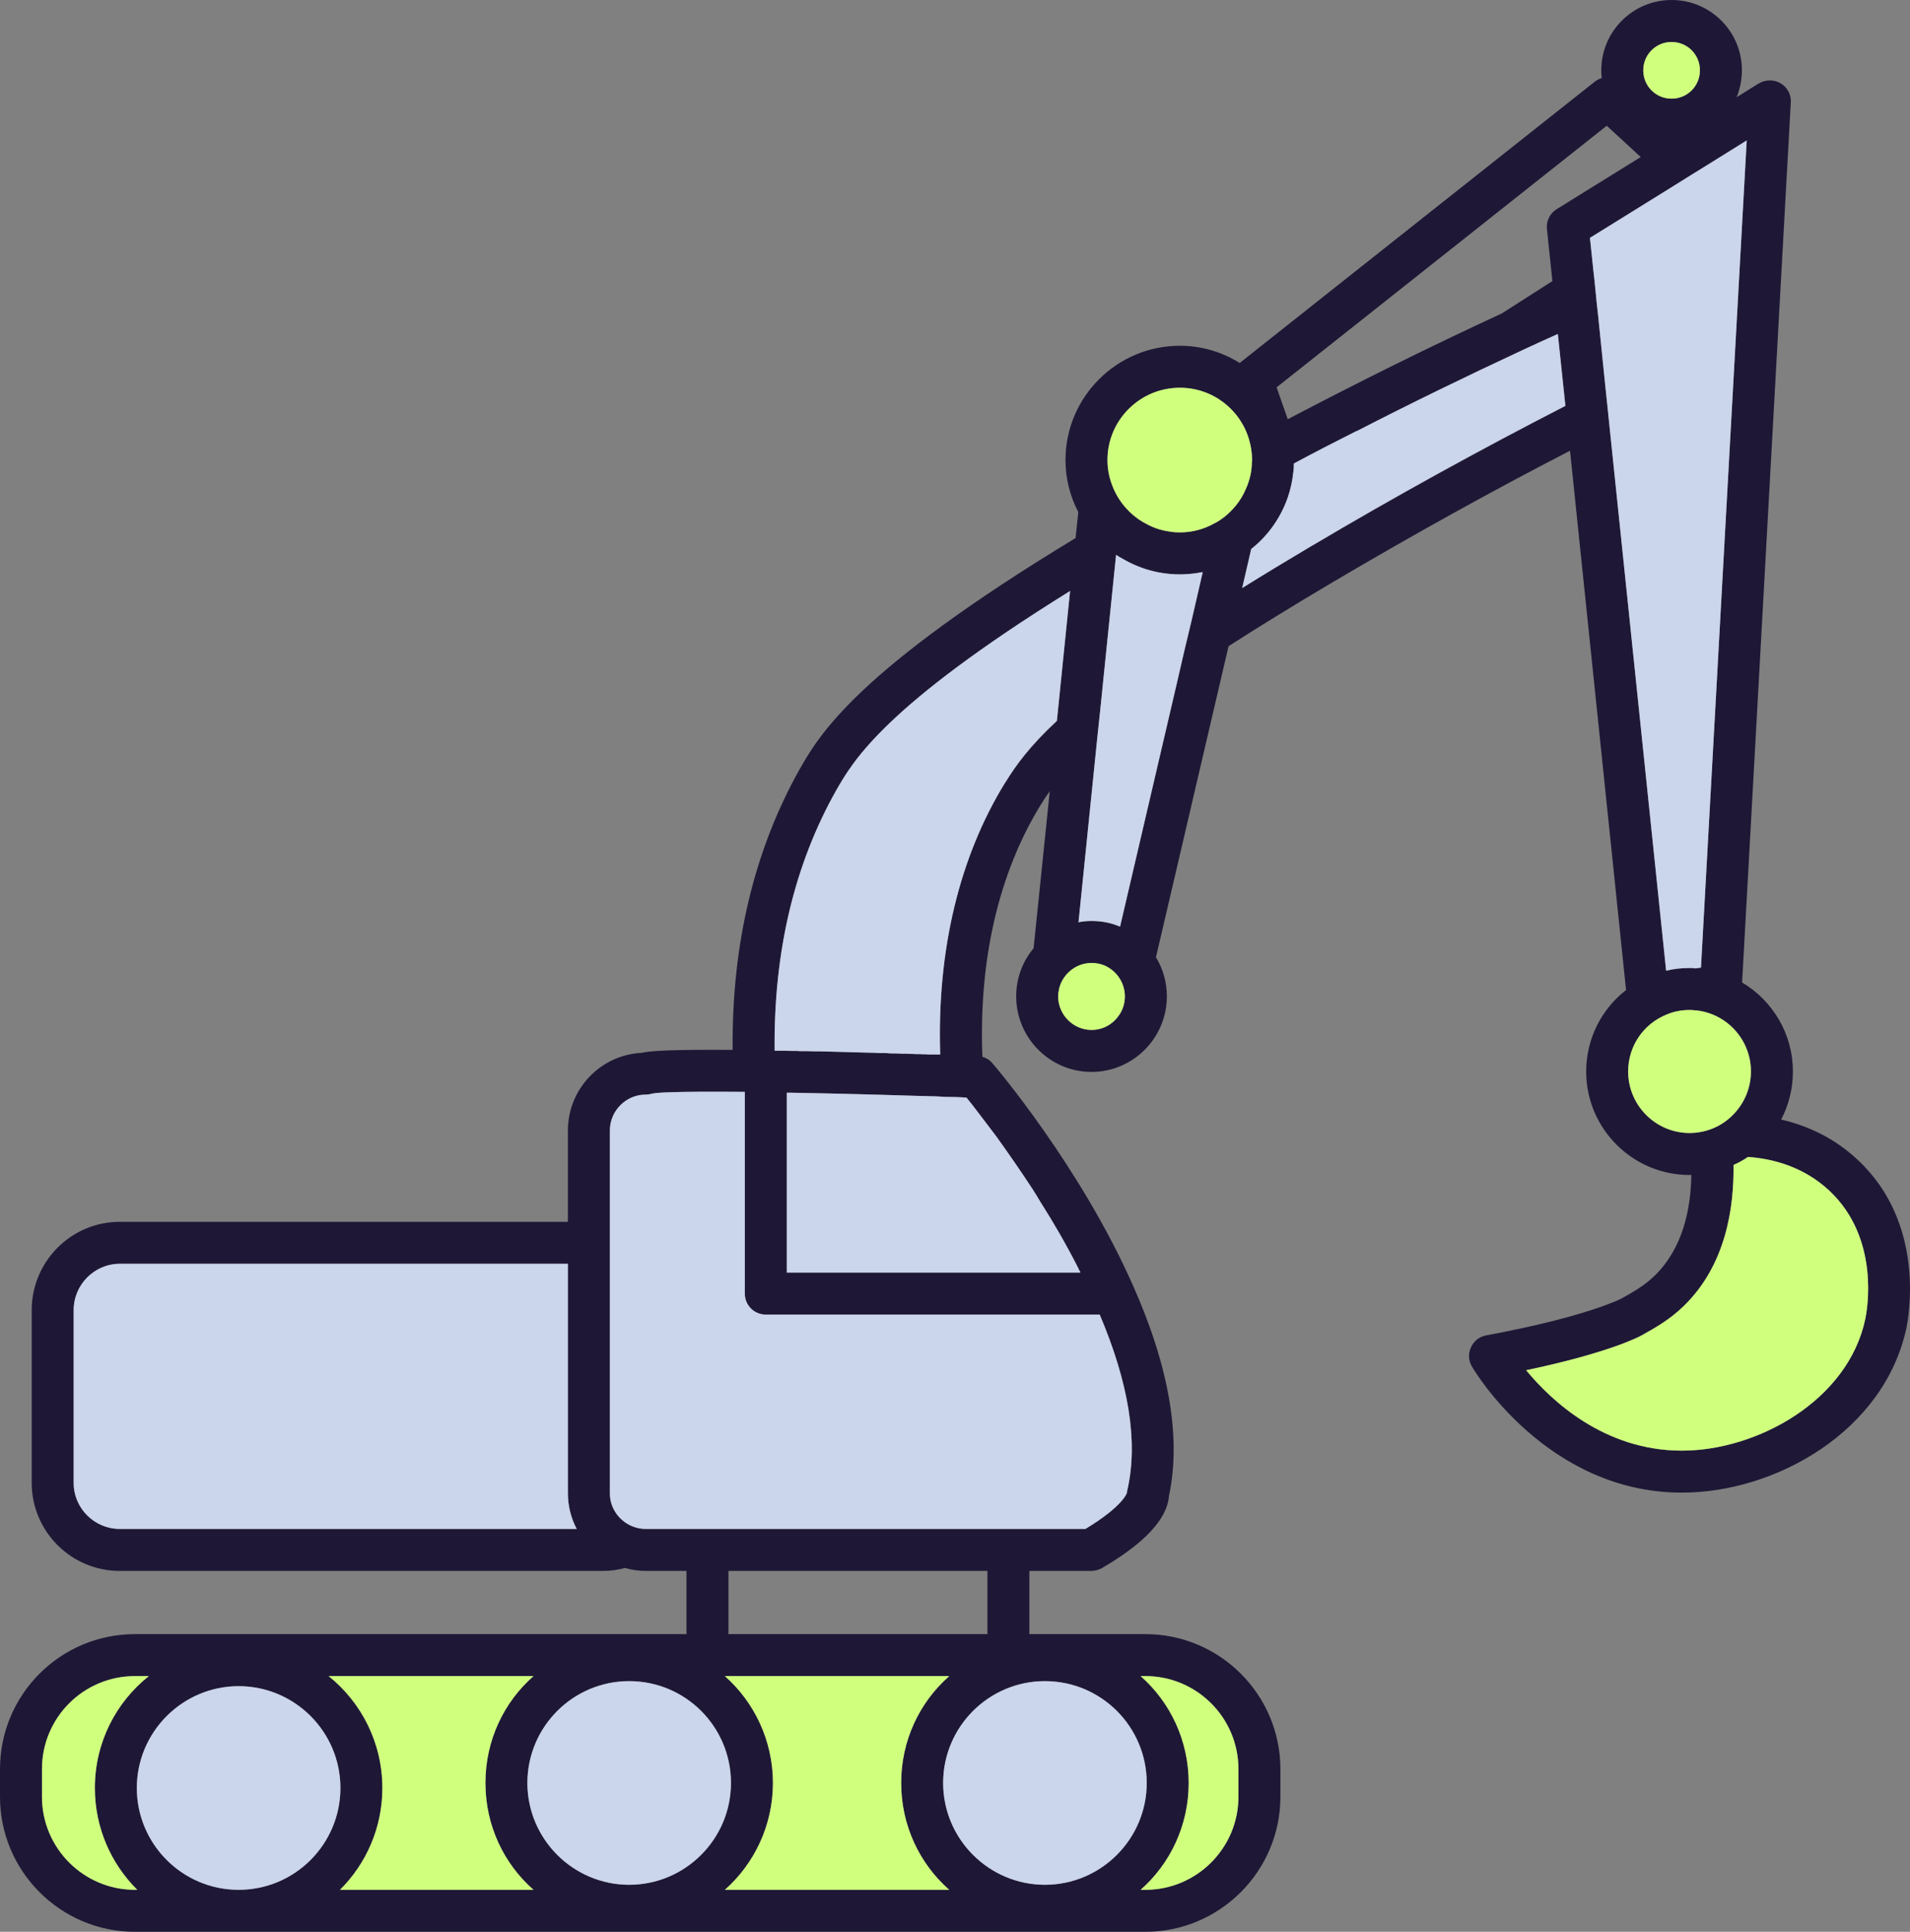
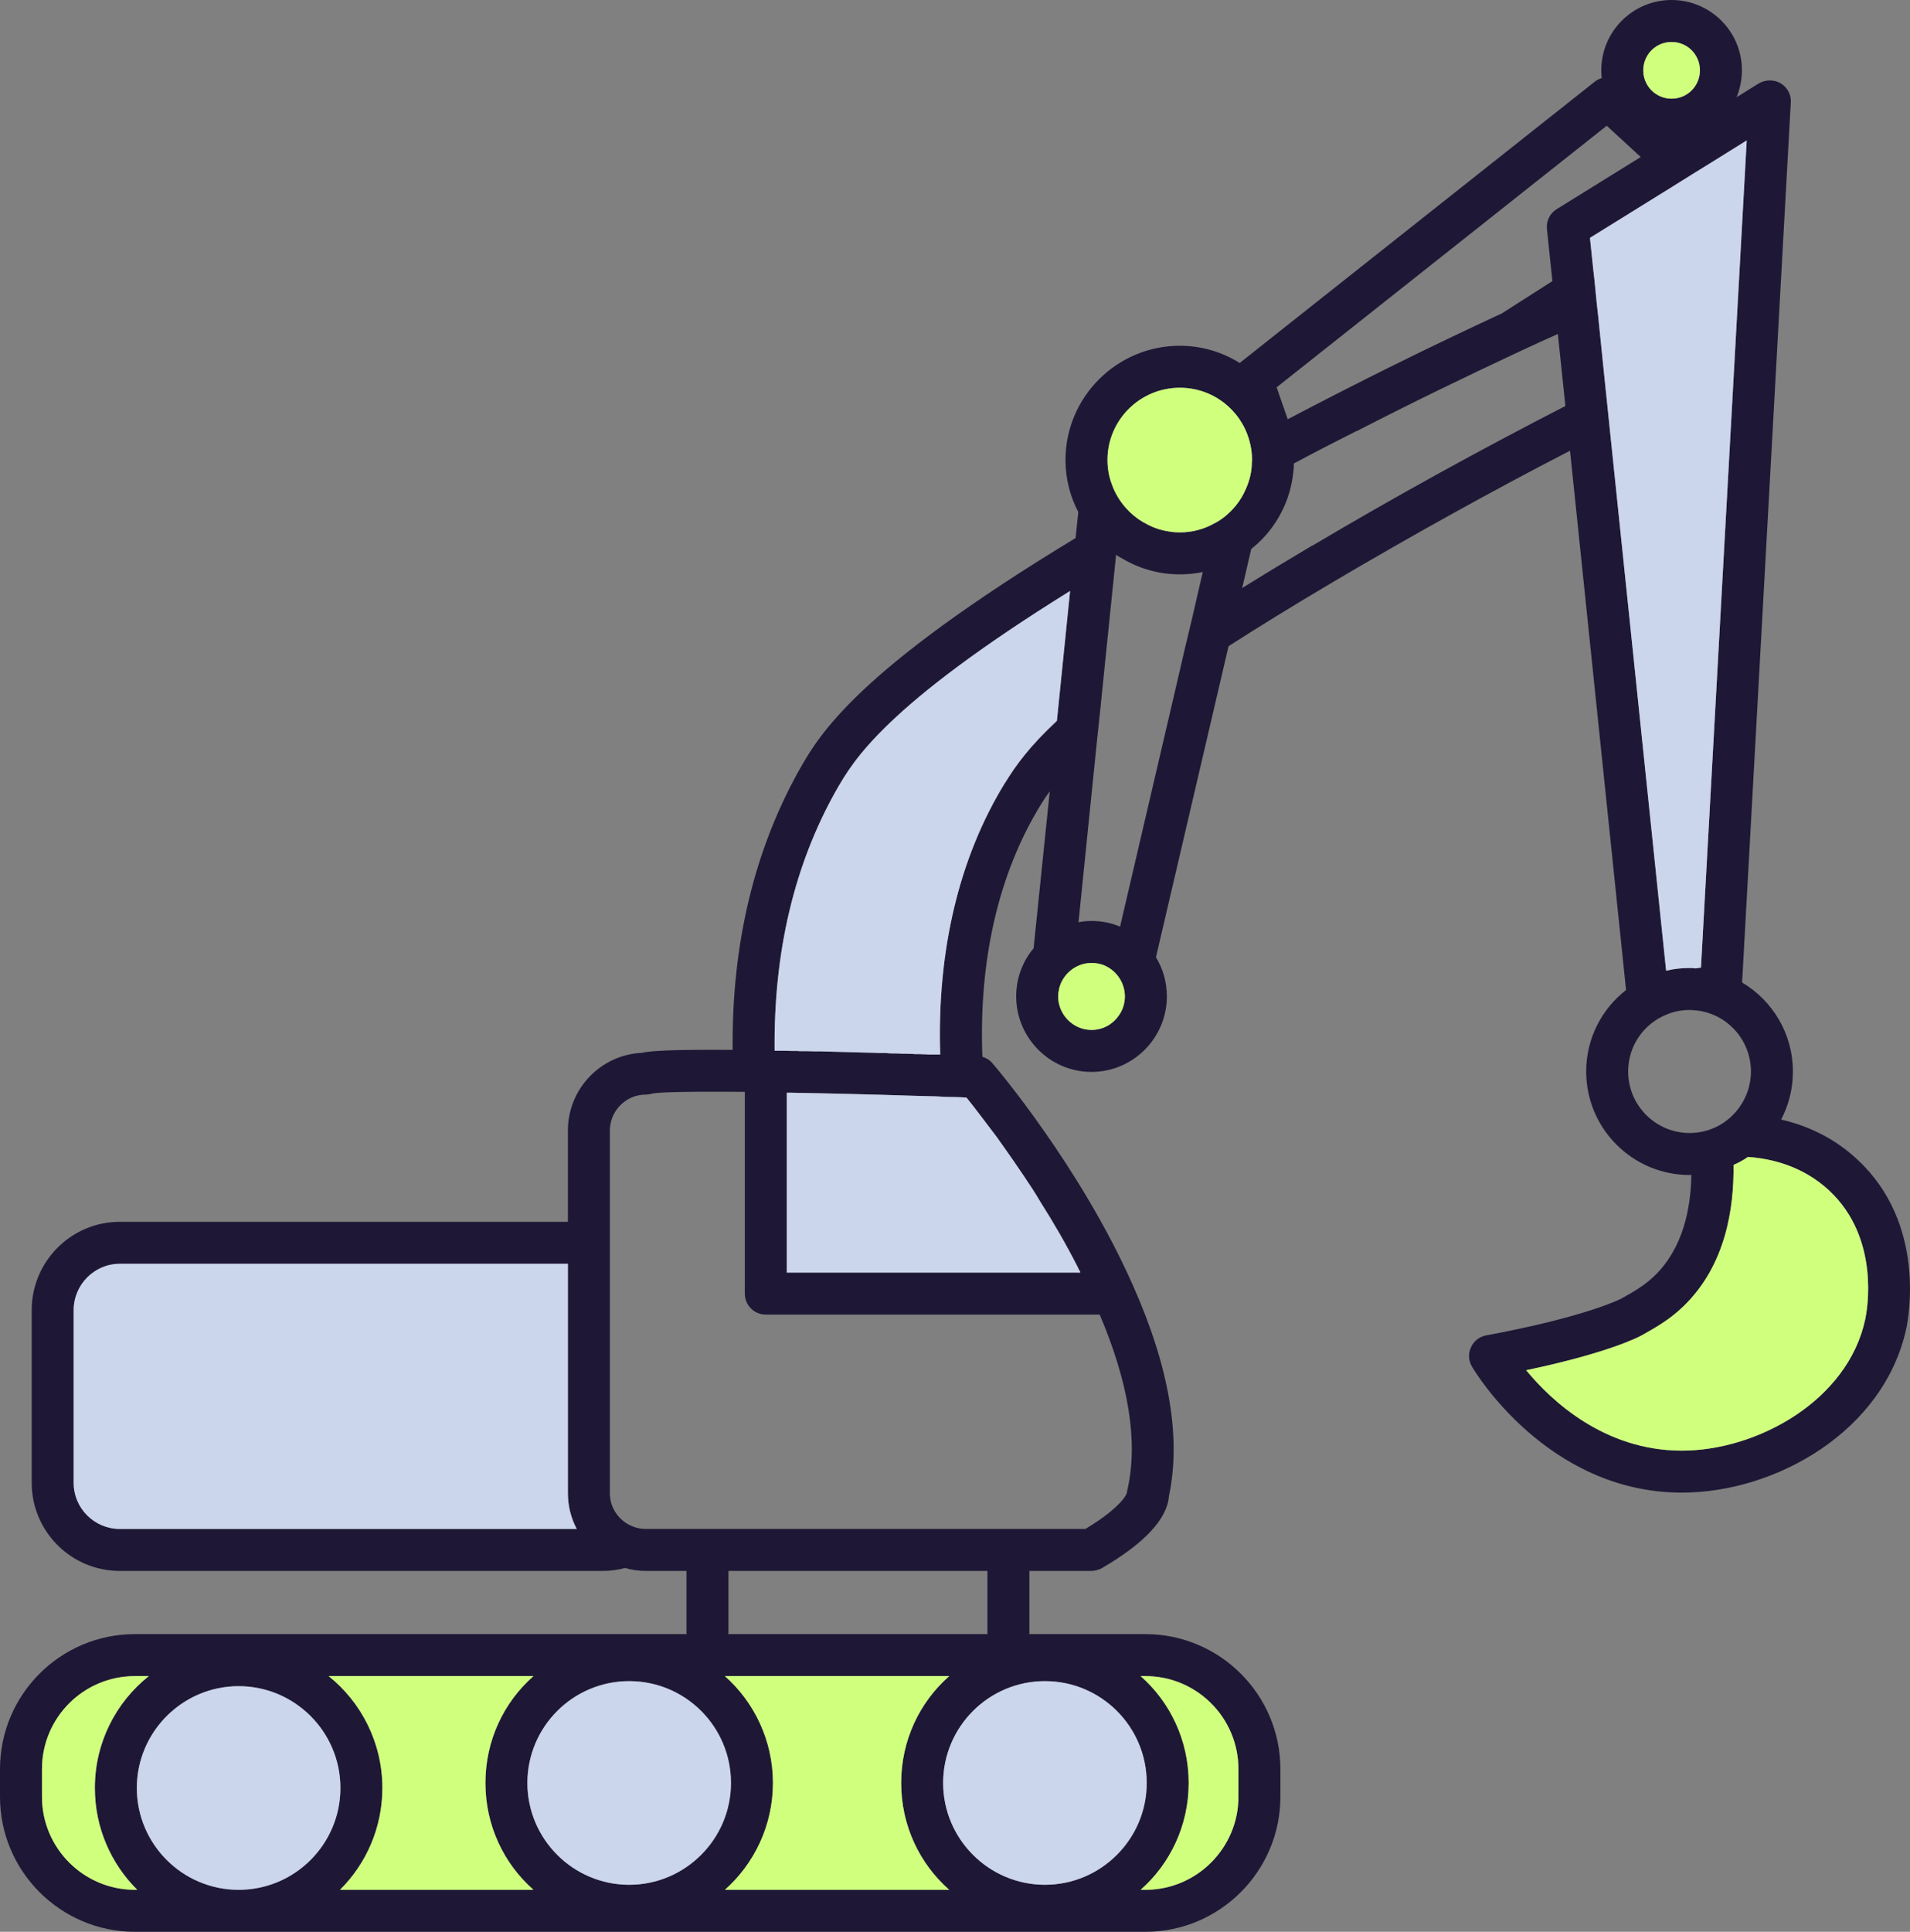
<svg xmlns="http://www.w3.org/2000/svg" id="Fins_-_décomposés" data-name="Fins - décomposés" viewBox="0 0 91.01 92.02">
  <rect x="0" y="0" width="91.01" height="92.02" fill="#808080" stroke="none" />
  <defs>
    <style>
      .cls-1 {
        fill: #cbd5eb;
      }

      .cls-2 {
        fill: #1e1836;
      }

      .cls-3 {
        fill: #d0ff7e;
      }
    </style>
  </defs>
  <path class="cls-2" d="M88.52,55.25c-1.16-1.09-2.47-1.65-3.65-1.92.36-.69.56-1.46.56-2.29,0-1.8-.97-3.38-2.42-4.24l2.32-41.91c.03-.37-.16-.73-.48-.92-.32-.19-.72-.18-1.04,0l-1.06.66c.16-.4.25-.83.25-1.29C83,1.5,81.5,0,79.65,0s-3.35,1.5-3.35,3.35c0,.13.01.25.02.37-.12.04-.23.09-.33.17l-16.92,13.4c-.83-.52-1.81-.82-2.85-.82-3,0-5.45,2.44-5.45,5.44,0,.89.22,1.74.61,2.48l-.13,1.24c-10.46,6.33-12.21,9.38-13.13,10.98-2.17,3.85-3.26,8.35-3.21,13.4-3.03-.02-3.94.05-4.32.14-1.96.09-3.53,1.71-3.53,3.7v4.35H5.71c-2.32,0-4.2,1.89-4.2,4.21v8.22c0,2.32,1.88,4.2,4.2,4.2h23.02c.36,0,.71-.05,1.05-.14.32.09.65.14.99.14h1.94v2.96s.01.03.01.05H6.43C2.88,77.84,0,80.72,0,84.27v1.32c0,3.54,2.88,6.43,6.43,6.43h48.15c3.54,0,6.43-2.89,6.43-6.43v-1.32c0-3.55-2.89-6.43-6.43-6.43h-5.54s.01-.03.01-.05v-2.96h2.95c.17,0,.34-.05.5-.13,2.04-1.19,3.12-2.35,3.2-3.44.59-2.78.01-6.16-1.72-10.04-2.5-5.64-6.52-10.38-6.69-10.57-.13-.16-.3-.26-.48-.31-.18-4.63.78-8.76,2.79-12.02.12-.2.26-.41.42-.63l-.77,7.48c-.52.62-.83,1.42-.83,2.29,0,1.98,1.61,3.6,3.59,3.6s3.59-1.62,3.59-3.6c0-.68-.19-1.32-.52-1.86l3.46-14.82c1.42-.91,3.07-1.93,5-3.07,3.68-2.17,7.45-4.27,11.27-6.24l2.67,25.69c-1.16.9-1.9,2.31-1.9,3.88,0,2.72,2.21,4.93,4.93,4.93.03,0,.05,0,.08-.01-.02,1.57-.38,3.48-1.75,4.81-.5.48-1,.76-1.57,1.08-.02.01-1.65.87-6.46,1.76-.32.06-.59.27-.72.57-.14.3-.12.64.05.92.14.25,3.59,5.96,9.93,6h.08c4.45,0,9.64-2.92,10.69-7.85.1-.5.94-4.96-2.32-8ZM5.71,72.83c-1.21,0-2.2-.98-2.2-2.2v-8.22c0-1.22.99-2.21,2.2-2.21h21.35v10.93c0,.61.15,1.19.42,1.7H5.71ZM79.65,2c.75,0,1.35.6,1.35,1.35s-.6,1.35-1.35,1.35-1.35-.6-1.35-1.35.6-1.35,1.35-1.35ZM6.43,90.02c-2.45,0-4.43-1.99-4.43-4.43v-1.32c0-2.45,1.98-4.43,4.43-4.43h.66c-1.57,1.25-2.57,3.17-2.57,5.33,0,1.89.77,3.61,2.02,4.85h-.11ZM11.37,90.02c-2.67,0-4.85-2.18-4.85-4.85s2.18-4.85,4.85-4.85,4.85,2.17,4.85,4.85-2.17,4.85-4.85,4.85ZM16.2,90.02c1.25-1.24,2.02-2.96,2.02-4.85,0-2.15-1-4.08-2.56-5.33h9.76c-1.41,1.24-2.29,3.06-2.29,5.09s.88,3.85,2.29,5.09h-9.22ZM29.98,89.78c-2.68,0-4.85-2.18-4.85-4.85s2.17-4.85,4.85-4.85,4.85,2.17,4.85,4.85-2.18,4.85-4.85,4.85ZM34.54,90.02c1.4-1.24,2.29-3.07,2.29-5.09s-.89-3.85-2.29-5.09h10.69c-1.41,1.24-2.29,3.06-2.29,5.09s.88,3.85,2.29,5.09h-10.69ZM47.06,77.84h-12.37s.02-.03.02-.05v-2.96h12.34v2.96s.01.03.01.05ZM54.58,79.84c2.44,0,4.43,1.98,4.43,4.43v1.32c0,2.44-1.99,4.43-4.43,4.43h-.23c1.41-1.24,2.29-3.07,2.29-5.09s-.88-3.85-2.29-5.09h.23ZM49.79,80.08c2.67,0,4.85,2.17,4.85,4.85s-2.18,4.85-4.85,4.85-4.85-2.18-4.85-4.85,2.17-4.85,4.85-4.85ZM53.73,70.92c-.02.07-.03.11-.03.18,0,.01-.16.63-1.98,1.73h-20.95c-.35,0-.68-.11-.95-.29-.46-.31-.76-.82-.76-1.41v-17.28c0-.94.77-1.71,1.71-1.71.11,0,.22-.02.33-.05.18-.04.97-.11,4.39-.08v9.61c0,.56.45,1,1,1h15.91c1.39,3.27,1.83,6.05,1.33,8.3ZM47.48,54.14c.5.7,1.09,1.54,1.7,2.47.13.21.27.42.4.65.61.96,1.22,2.01,1.78,3.11.02.04.04.09.06.13.03.04.05.08.06.12h-13.99v-8.57h.17c1.19.02,2.42.05,3.57.08.26.01.52.01.77.02.88.03,1.7.05,2.39.07.24,0,.46.02.67.03.31,0,.57.01.79.02.07.01.14.01.2.01.16.2.38.47.64.82.23.3.49.65.79,1.04ZM47.9,37.27c-2.19,3.55-3.26,8-3.1,12.96-.18,0-.37,0-.57,0-.06-.01-.12-.01-.19-.01-.14-.01-.29-.01-.43-.01-.1-.01-.2-.01-.3-.01-.04-.01-.08-.01-.12-.01h-.26c-.07-.01-.15-.01-.23-.01-.16,0-.32,0-.49-.02h-.36s-.09-.01-.14-.01c-.14,0-.29-.01-.43-.01-.35-.01-.72-.02-1.08-.03l-1.11-.03c-.21,0-.41,0-.62-.01h-.25c-.08,0-.15,0-.23-.01-.21,0-.42,0-.63-.01-.15,0-.3,0-.45,0-.05-4.71.94-8.88,2.95-12.43.8-1.39,2.29-3.98,11.13-9.47l-.63,6.2c-1.3,1.21-1.95,2.11-2.46,2.94ZM53.6,47.46c0,.35-.11.68-.31.94-.28.4-.75.66-1.28.66-.87,0-1.59-.72-1.59-1.6,0-.07,0-.14.02-.21.04-.35.21-.67.45-.91.29-.29.68-.47,1.12-.47.22,0,.43.04.62.12.57.25.96.81.97,1.46h0ZM56.78,29.55l-.34,1.42-.33,1.43-2.74,11.74c-.42-.18-.88-.27-1.36-.27-.21,0-.42.02-.62.06l.88-8.64.15-1.41.14-1.38.58-5.67.04-.4c.1.07.21.13.32.19.8.47,1.73.74,2.72.74.37,0,.73-.04,1.09-.11l-.53,2.3ZM57.89,24.92h-.01c-.49.28-1.05.44-1.66.44-.17,0-.33-.01-.49-.04-.45-.06-.86-.21-1.24-.44h-.01c-.31-.18-.59-.41-.83-.68h.01s-.02-.01-.02-.01c-.29-.33-.52-.71-.67-1.14-.13-.35-.2-.74-.2-1.14,0-1.9,1.55-3.44,3.45-3.44,1.57,0,2.89,1.05,3.3,2.48.09.3.14.63.14.96,0,.03,0,.07-.01.1,0,.46-.11.89-.29,1.29-.12.28-.28.55-.47.78-.28.34-.61.63-1,.84ZM62.52,25.99c-1.21.72-2.32,1.39-3.33,2.02l.43-1.86c.8-.63,1.41-1.49,1.75-2.48.13-.39.22-.8.26-1.22.02-.12.02-.25.02-.37.98-.53,1.98-1.04,2.97-1.54,0,0,0,0,.02,0,2.6-1.34,5.24-2.62,7.9-3.86.56-.26,1.12-.52,1.69-.77l.36,3.43c-4.09,2.1-8.14,4.33-12.07,6.66ZM74.18,9.96c-.33.2-.51.57-.47.95l.26,2.48-2.41,1.54c-3.44,1.59-6.85,3.28-10.2,5.04l-.53-1.52,15.73-12.46,1.62,1.49-4,2.48ZM76.71,20.49l-.11-1.07-.11-1.05-.34-3.33-.07-.63-.04-.41-.07-.7-.04-.35-.08-.76-.09-.86,3.95-2.45.88-.55.89-.55,1.75-1.09-2.18,39.4-.27.04c-.09-.02-.18-.02-.27-.02-.39,0-.76.04-1.12.13l-2.68-25.75ZM80.53,53.97h-.02c-1.62,0-2.93-1.32-2.93-2.93,0-1.24.76-2.29,1.85-2.72.33-.14.7-.21,1.08-.21.1,0,.2.01.3.02h.02c1.46.16,2.6,1.4,2.6,2.91,0,.79-.32,1.52-.84,2.05-.52.54-1.25.87-2.06.88ZM88.88,62.83c-.82,3.89-5.16,6.27-8.73,6.27h-.06c-3.64-.02-6.15-2.35-7.37-3.83,3.94-.83,5.36-1.58,5.52-1.67.64-.36,1.31-.73,1.99-1.39,2.01-1.95,2.4-4.69,2.37-6.72.24-.1.47-.23.69-.38,1.12.08,2.61.43,3.87,1.6,2.45,2.29,1.8,5.74,1.72,6.12Z" />
-   <path class="cls-3" d="M83.43,51.04c0,.79-.32,1.52-.84,2.05-.52.54-1.25.87-2.06.88h-.02c-1.62,0-2.93-1.32-2.93-2.93,0-1.24.76-2.29,1.85-2.72.33-.14.7-.21,1.08-.21.1,0,.2.01.3.02h.02c1.46.16,2.6,1.4,2.6,2.91Z" />
  <path class="cls-3" d="M81,3.35c0,.75-.6,1.35-1.35,1.35s-1.35-.6-1.35-1.35.6-1.35,1.35-1.35,1.35.6,1.35,1.35Z" />
  <path class="cls-3" d="M59.01,84.27v1.32c0,2.44-1.99,4.43-4.43,4.43h-.23c1.41-1.24,2.29-3.07,2.29-5.09s-.88-3.85-2.29-5.09h.23c2.44,0,4.43,1.98,4.43,4.43Z" />
  <path class="cls-1" d="M83.23,6.69l-2.18,39.4-.27.04c-.09-.02-.18-.02-.27-.02-.39,0-.76.04-1.12.13l-2.68-25.75-.11-1.07-.11-1.05-.34-3.33-.07-.63-.04-.41-.07-.7-.04-.35-.08-.76-.09-.86,3.95-2.45.88-.55.89-.55,1.75-1.09Z" />
  <path class="cls-3" d="M59.66,21.91s0,.07-.01.1c0,.46-.11.89-.29,1.29-.12.28-.28.55-.47.78-.28.34-.61.63-1,.84h-.01c-.49.28-1.05.44-1.66.44-.17,0-.33-.01-.49-.04-.45-.06-.86-.21-1.24-.44h-.01c-.31-.18-.59-.41-.83-.68h.01s-.02-.01-.02-.01c-.29-.33-.52-.71-.67-1.14-.13-.35-.2-.74-.2-1.14,0-1.9,1.55-3.44,3.45-3.44,1.57,0,2.89,1.05,3.3,2.48.09.3.14.63.14.96Z" />
-   <path class="cls-1" d="M74.59,19.33c-4.09,2.1-8.14,4.33-12.07,6.66-1.21.72-2.32,1.39-3.33,2.02l.43-1.86c.8-.63,1.41-1.49,1.75-2.48.13-.39.22-.8.26-1.22.02-.12.02-.25.02-.37.98-.53,1.98-1.04,2.97-1.54.01,0,.01,0,.02,0,2.6-1.34,5.24-2.62,7.9-3.86.56-.26,1.12-.52,1.69-.77l.36,3.43Z" />
  <path class="cls-1" d="M50.99,28.13l-.63,6.2c-1.3,1.21-1.95,2.11-2.46,2.94-2.19,3.55-3.26,8-3.1,12.96-.18,0-.37,0-.57,0-.06-.01-.12-.01-.19-.01-.14-.01-.29-.01-.43-.01-.1-.01-.2-.01-.3-.01-.04-.01-.08-.01-.12-.01h-.26c-.07-.01-.15-.01-.23-.01-.16,0-.32,0-.49-.02h-.36s-.09-.01-.14-.01c-.14,0-.29-.01-.43-.01-.35-.01-.72-.02-1.08-.03l-1.11-.03c-.21,0-.41,0-.62-.01h-.25c-.08,0-.15,0-.23-.01-.21,0-.42,0-.63-.01-.15,0-.3,0-.45,0-.05-4.71.94-8.88,2.95-12.43.8-1.39,2.29-3.98,11.13-9.47Z" />
-   <path class="cls-1" d="M57.31,27.25l-.53,2.3-.34,1.42-.33,1.43-2.74,11.74c-.42-.18-.88-.27-1.36-.27-.21,0-.42.02-.62.06l.88-8.64.15-1.41.14-1.38.58-5.67.04-.4c.1.07.21.13.32.19.8.47,1.73.74,2.72.74.37,0,.73-.04,1.09-.11Z" />
  <path class="cls-3" d="M53.6,47.45h0c0,.36-.11.69-.31.95-.28.4-.75.66-1.28.66-.87,0-1.59-.72-1.59-1.6,0-.07,0-.14.02-.21.04-.35.21-.67.45-.91.29-.29.68-.47,1.12-.47.22,0,.43.04.62.12.57.25.96.81.97,1.46Z" />
  <path class="cls-3" d="M88.88,62.83c-.82,3.89-5.16,6.27-8.73,6.27h-.06c-3.64-.02-6.15-2.35-7.37-3.83,3.94-.83,5.36-1.58,5.52-1.67.64-.36,1.31-.73,1.99-1.39,2.01-1.95,2.4-4.69,2.37-6.72.24-.1.47-.23.69-.38,1.12.08,2.61.43,3.87,1.6,2.45,2.29,1.8,5.74,1.72,6.12Z" />
  <path class="cls-1" d="M54.64,84.93c0,2.67-2.18,4.85-4.85,4.85s-4.85-2.18-4.85-4.85,2.17-4.85,4.85-4.85,4.85,2.17,4.85,4.85Z" />
  <path class="cls-3" d="M45.23,90.02h-10.69c1.4-1.24,2.29-3.07,2.29-5.09s-.89-3.85-2.29-5.09h10.69c-1.41,1.24-2.29,3.06-2.29,5.09s.88,3.85,2.29,5.09Z" />
  <path class="cls-1" d="M34.83,84.93c0,2.67-2.18,4.85-4.85,4.85s-4.85-2.18-4.85-4.85,2.17-4.85,4.85-4.85,4.85,2.17,4.85,4.85Z" />
  <path class="cls-3" d="M25.42,90.02h-9.22c1.25-1.24,2.02-2.96,2.02-4.85,0-2.15-1-4.08-2.56-5.33h9.76c-1.41,1.24-2.29,3.06-2.29,5.09s.88,3.85,2.29,5.09Z" />
  <path class="cls-3" d="M4.52,85.17c0,1.89.77,3.61,2.02,4.85h-.11c-2.45,0-4.43-1.99-4.43-4.43v-1.32c0-2.45,1.98-4.43,4.43-4.43h.66c-1.57,1.25-2.57,3.17-2.57,5.33Z" />
  <path class="cls-1" d="M16.22,85.17c0,2.67-2.17,4.85-4.85,4.85s-4.85-2.18-4.85-4.85,2.18-4.85,4.85-4.85,4.85,2.17,4.85,4.85Z" />
  <path class="cls-1" d="M51.48,60.62h-13.99v-8.57h.17c1.19.02,2.42.05,3.57.08.26.01.52.01.77.02.88.03,1.7.05,2.39.07.24,0,.46.02.67.03.31,0,.57.01.79.02.07.01.14.01.2.01.16.2.38.47.64.82.23.3.49.65.79,1.04.5.7,1.09,1.54,1.7,2.47.13.21.27.42.4.65.61.96,1.22,2.01,1.78,3.11.02.04.04.09.06.13.03.04.05.08.06.12Z" />
  <path class="cls-1" d="M27.48,72.83H5.71c-1.21,0-2.2-.98-2.2-2.2v-8.22c0-1.22.99-2.21,2.2-2.21h21.35v10.93c0,.61.15,1.19.42,1.7Z" />
-   <path class="cls-1" d="M53.73,70.92c-.02.07-.03.11-.03.18,0,0-.16.63-1.98,1.73h-20.95c-.35,0-.68-.11-.95-.29-.46-.31-.76-.82-.76-1.41v-17.28c0-.94.77-1.71,1.71-1.71.11,0,.22-.02.33-.05.18-.04.97-.11,4.39-.08v9.61c0,.56.45,1,1,1h15.91c1.39,3.27,1.83,6.05,1.33,8.3Z" />
</svg>